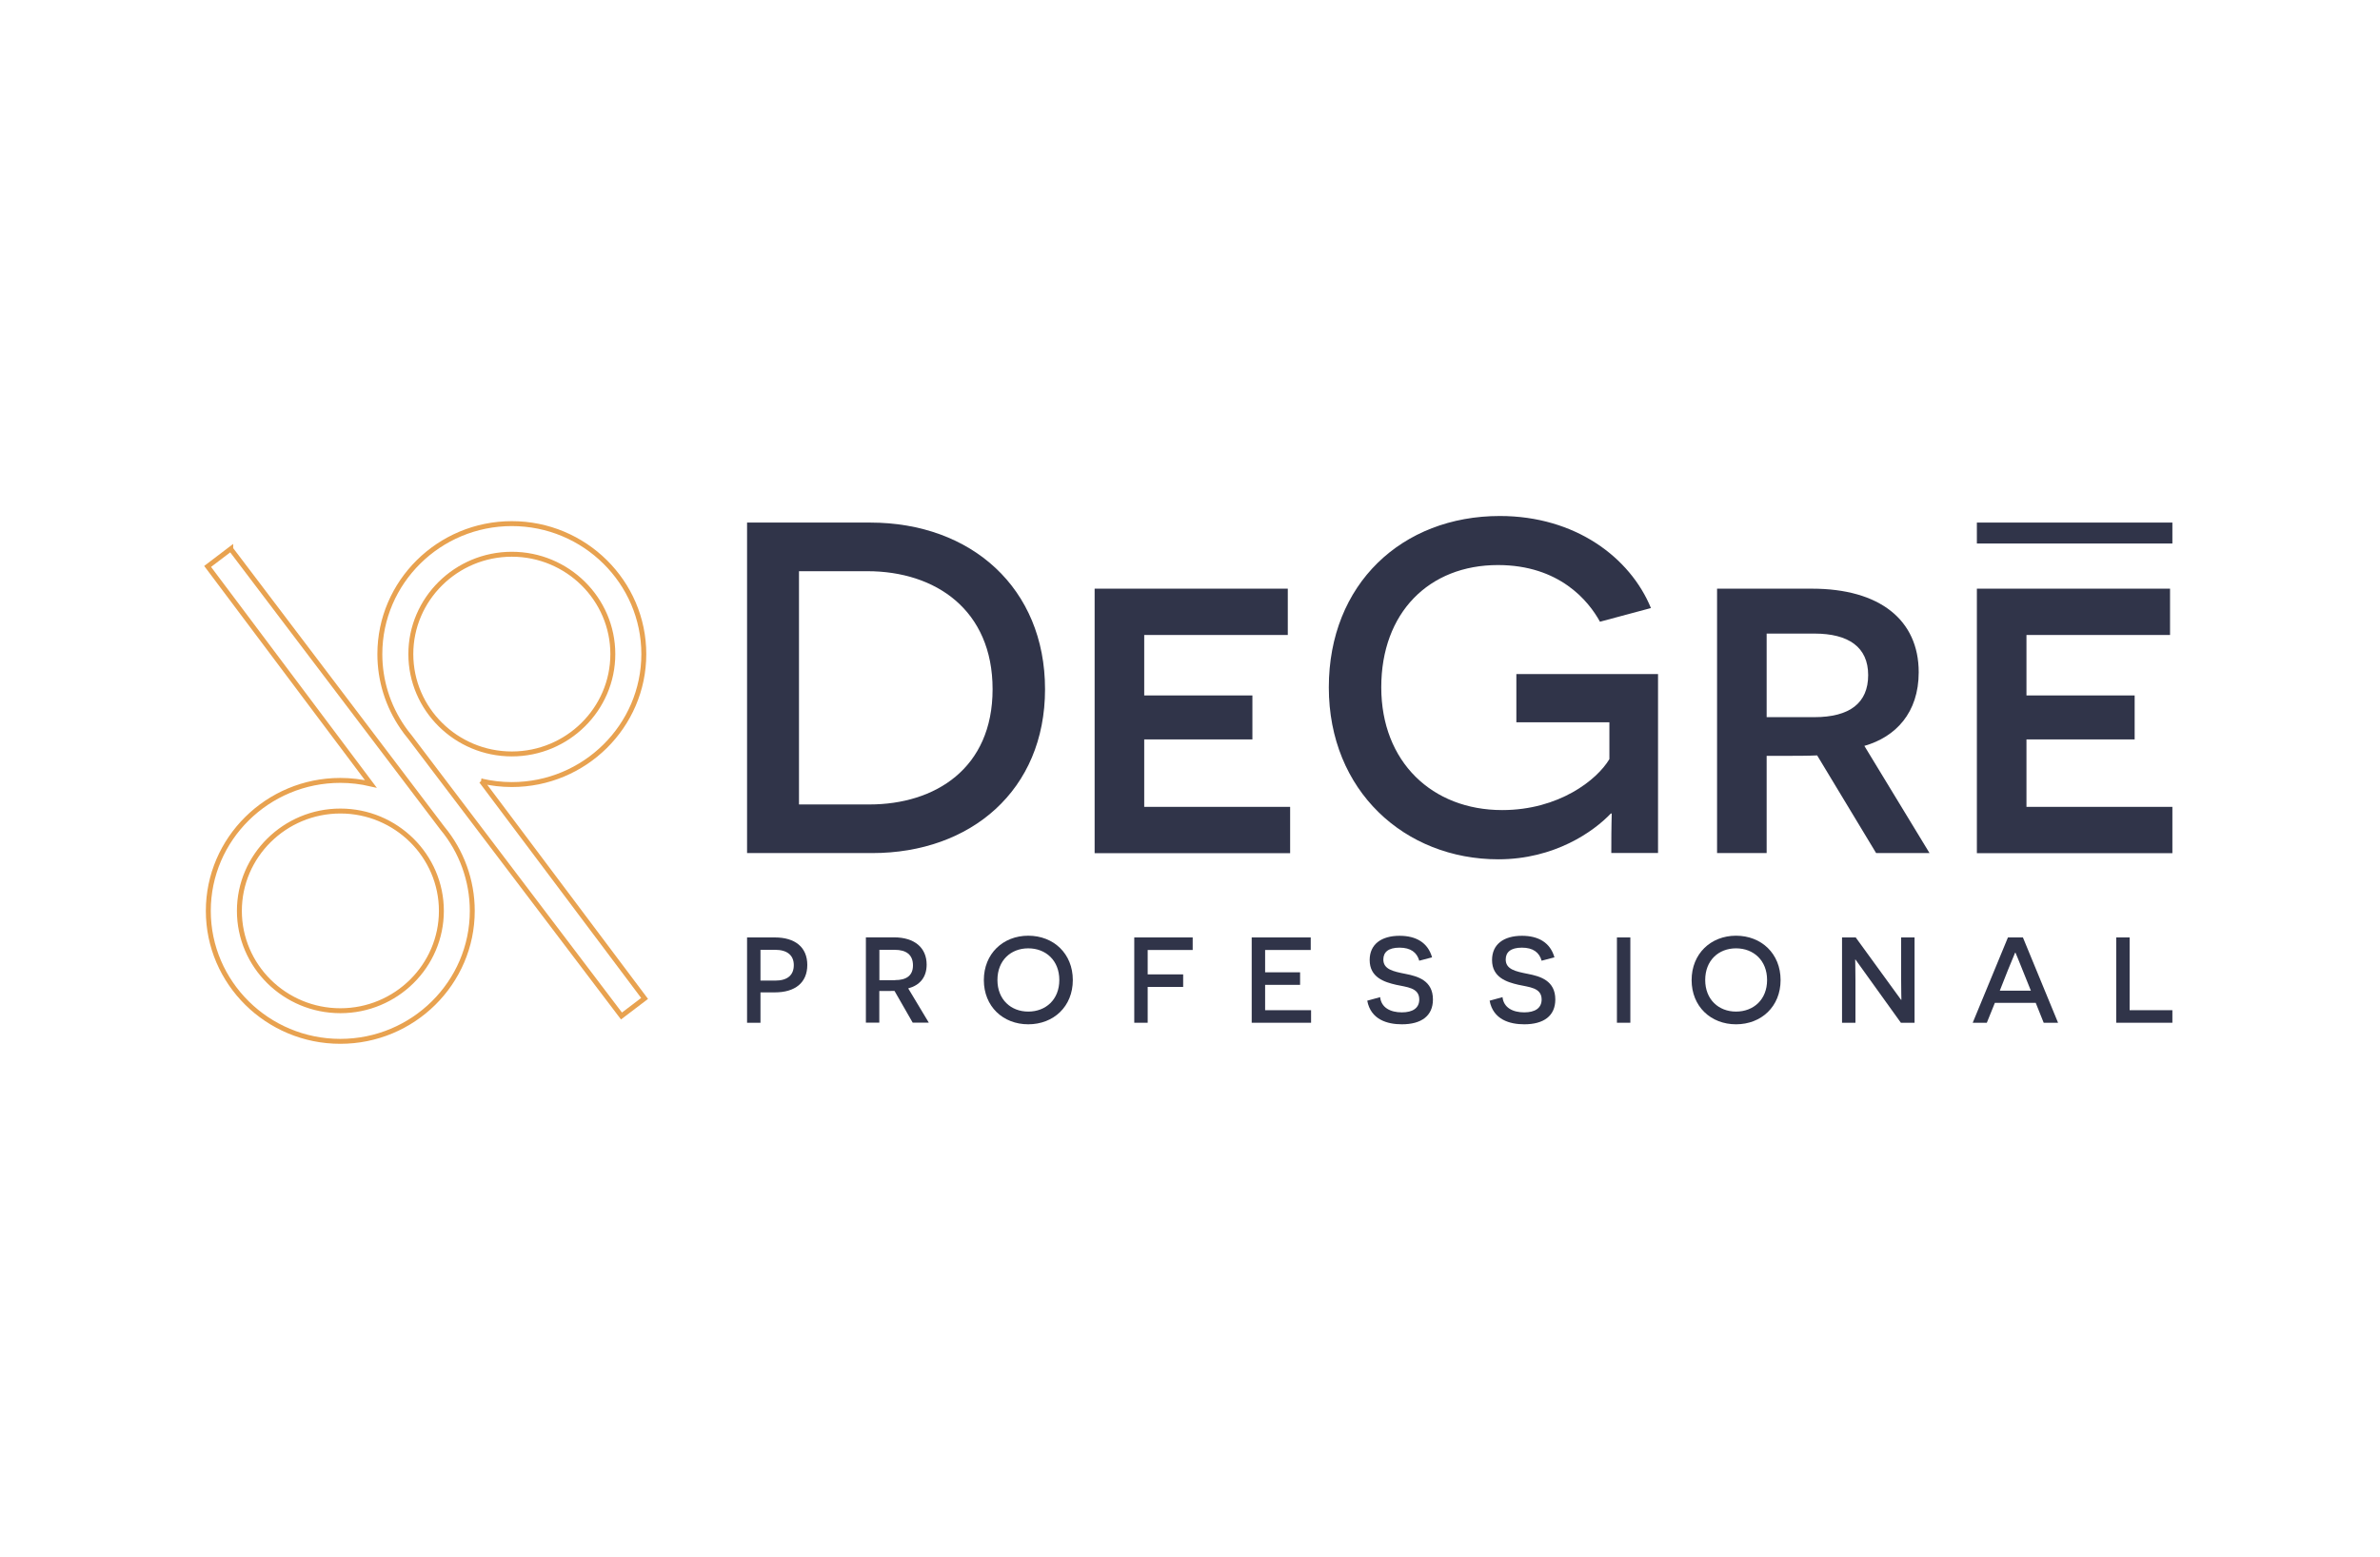
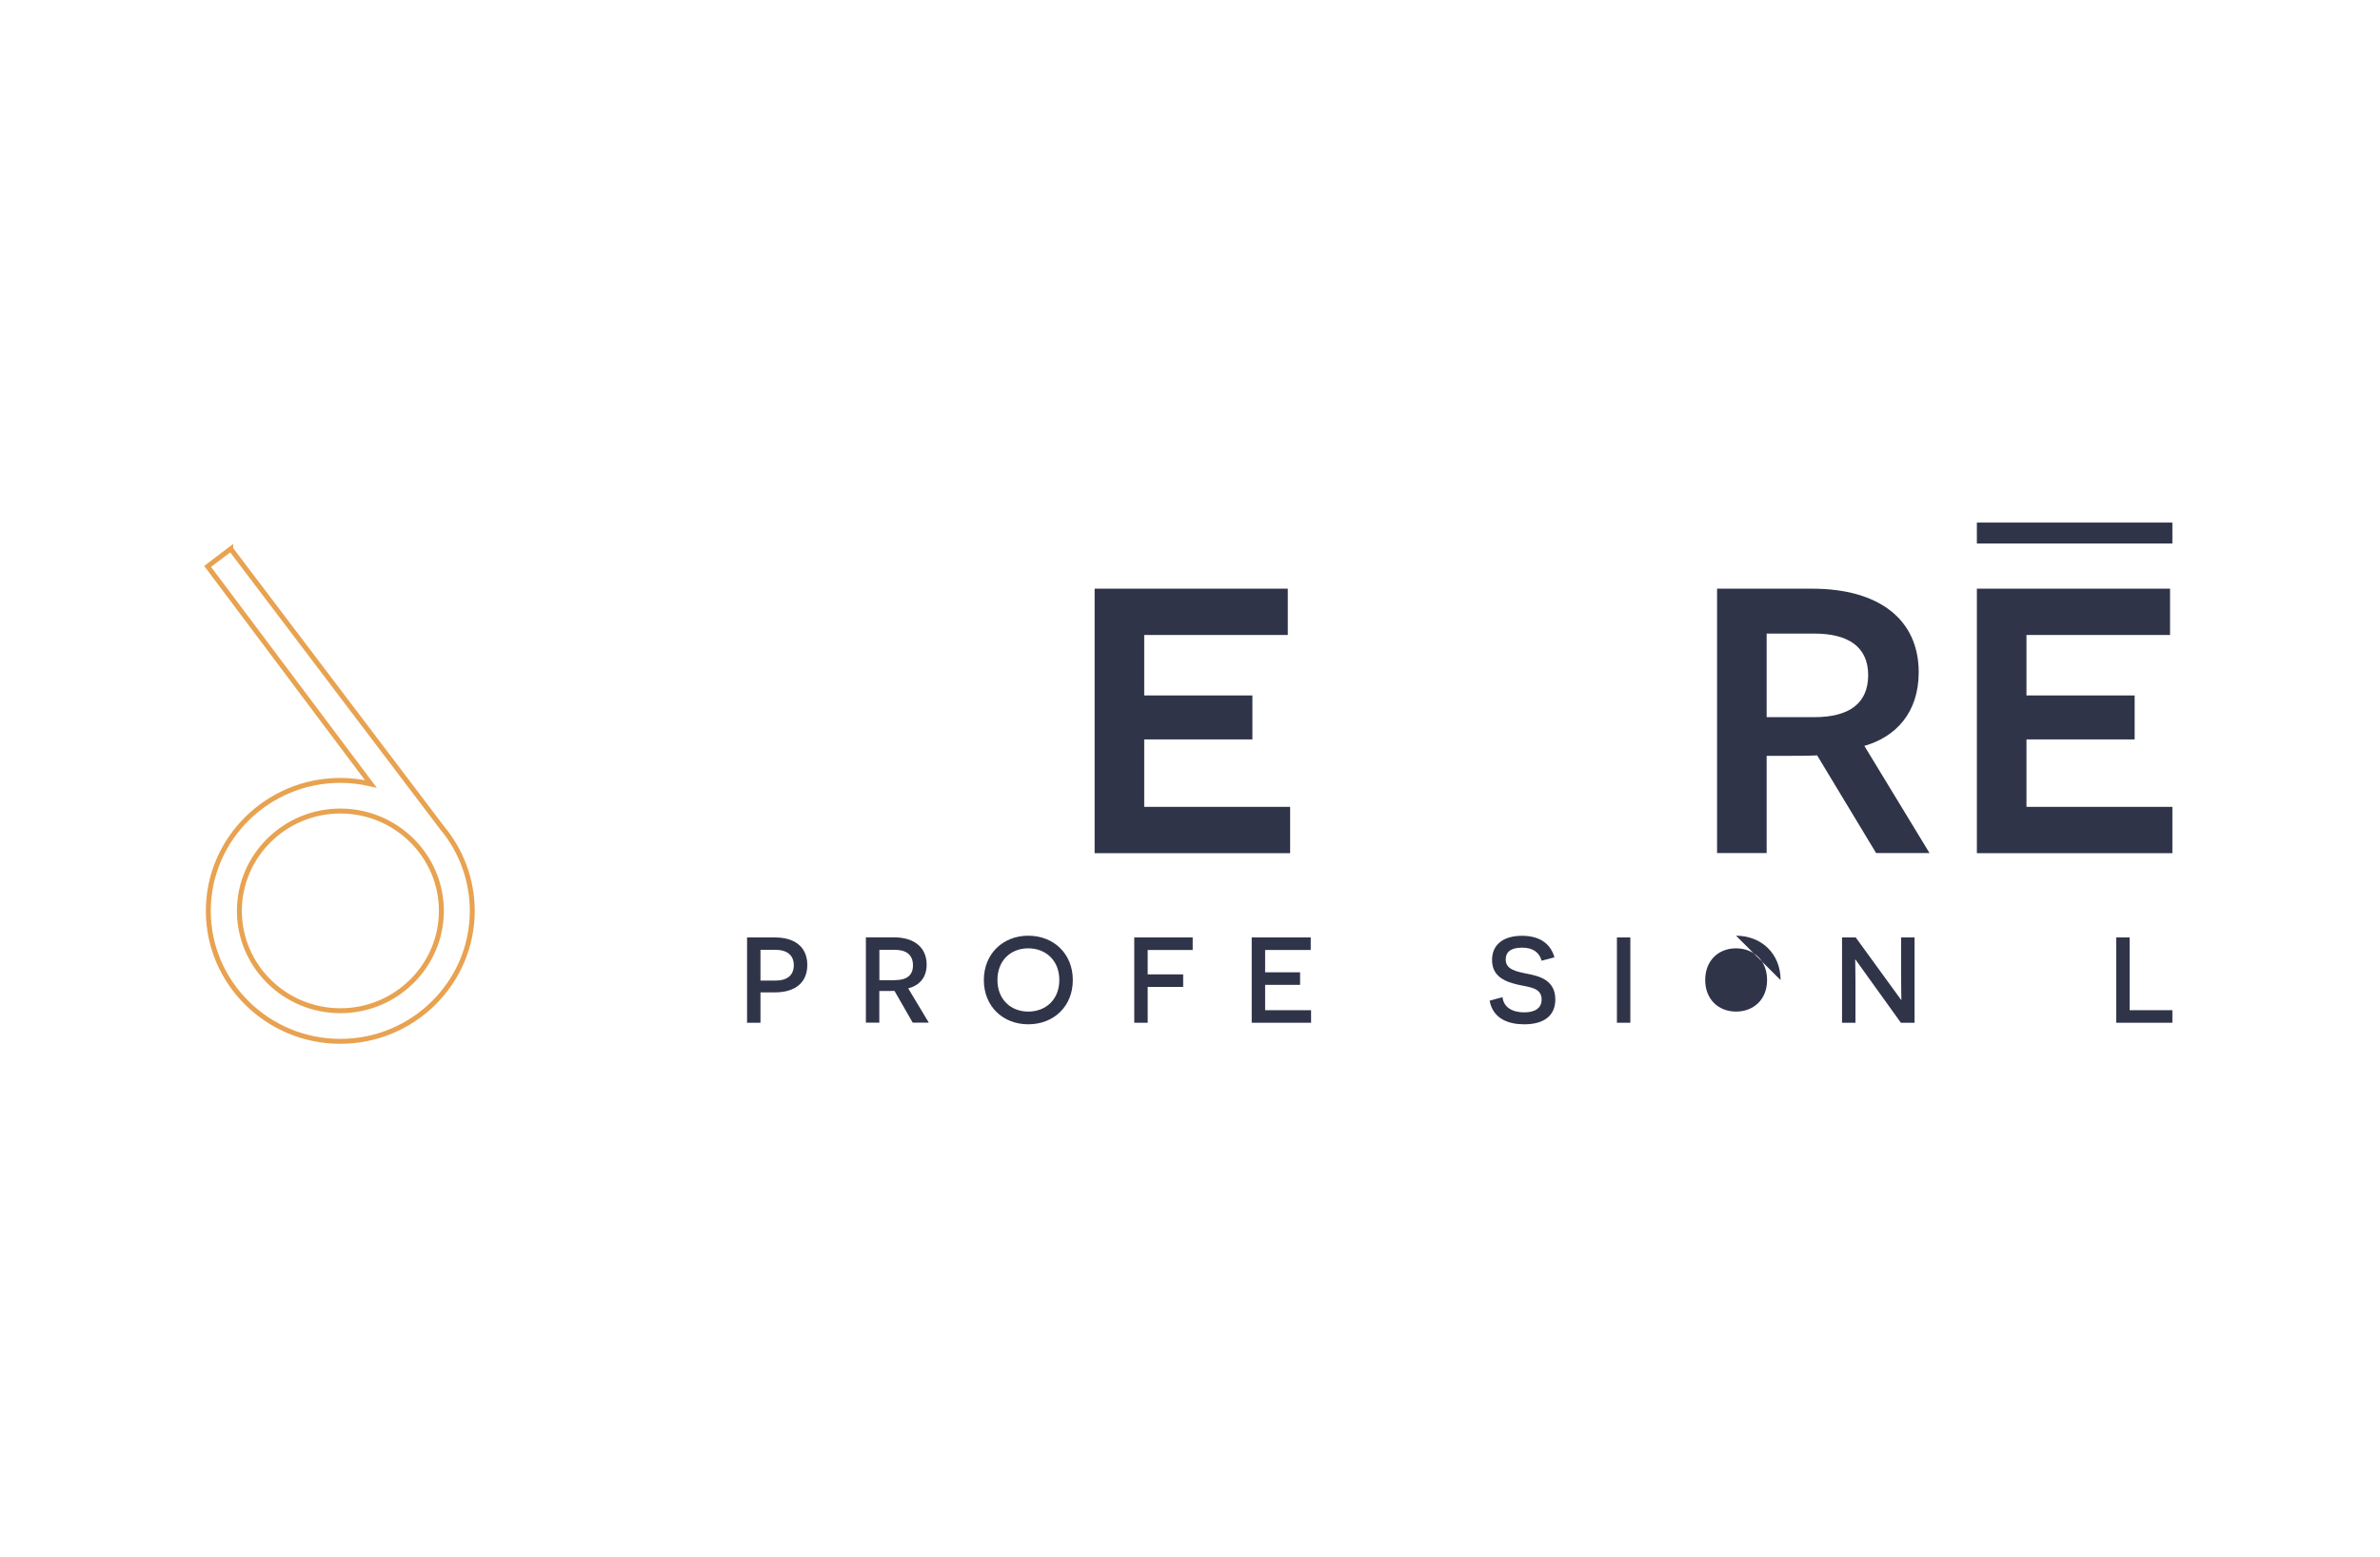
<svg xmlns="http://www.w3.org/2000/svg" id="Layer_1" viewBox="0 0 275 180">
  <defs>
    <style>.cls-1{fill:none;stroke:#e8a250;stroke-miterlimit:10;stroke-width:.57px;}.cls-2{fill:#303449;stroke-width:0px;}</style>
  </defs>
  <path class="cls-1" d="m26.66,63.44l-2.67,2.03,18.86,25.14c-1.16-.27-2.34-.41-3.53-.41-8.41,0-15.25,6.77-15.25,15.08s6.84,15.08,15.25,15.08,15.25-6.77,15.25-15.08c0-3.49-1.23-6.89-3.46-9.57l-24.45-32.26Zm12.67,53.38c-6.44,0-11.67-5.18-11.67-11.54s5.24-11.54,11.67-11.54,11.67,5.18,11.67,11.54-5.24,11.54-11.67,11.54Z" />
-   <path class="cls-1" d="m55.61,90.27c1.16.27,2.34.41,3.53.41,8.41,0,15.25-6.77,15.25-15.08s-6.84-15.08-15.25-15.08-15.25,6.77-15.25,15.08c0,3.05.92,5.99,2.65,8.5.26.38.53.74.81,1.07l24.46,32.26,2.67-2.03-18.86-25.13Zm-8.14-14.67c0-6.36,5.24-11.54,11.67-11.54s11.67,5.18,11.67,11.54-5.24,11.54-11.67,11.54-11.67-5.18-11.67-11.54Z" />
-   <path class="cls-2" d="m100.56,60.4c11.68,0,20.19,7.59,20.19,19.26s-8.57,18.94-19.97,18.94h-14.46v-38.2h14.24Zm-.11,32.58c7.59,0,14.24-4.15,14.24-13.32s-6.6-13.64-14.46-13.64h-7.91v26.96h8.13Z" />
  <path class="cls-2" d="m126.48,68.04h22.32v5.35h-16.59v6.99h12.5v5.08h-12.5v7.8h16.86v5.35h-22.59v-30.56Z" />
-   <path class="cls-2" d="m186.18,98.61c0-3.66.05-4.15.05-4.58h-.11c-1.96,2.07-6.49,5.29-12.99,5.29-10.81,0-19.59-7.91-19.59-19.87s8.46-19.81,19.76-19.81c8.73,0,15.06,4.8,17.46,10.64l-5.89,1.58c-1.31-2.4-4.69-6.55-11.79-6.55-7.97,0-13.48,5.51-13.48,14.13s5.89,14.19,13.97,14.19c6.55,0,10.97-3.49,12.39-5.89v-4.26h-10.75v-5.57h16.37v20.68h-5.4Z" />
  <path class="cls-2" d="m209.97,87.31c-.98.05-2.56.05-3.17.05h-2.67v11.24h-5.73v-30.56h10.97c7.8,0,12.33,3.6,12.33,9.66,0,4.69-2.67,7.48-6.28,8.51l7.53,12.39h-6.17l-6.82-11.3Zm-.33-4.42c4.09,0,6.22-1.64,6.22-4.86s-2.24-4.8-6.22-4.8h-5.51v9.66h5.51Z" />
  <path class="cls-2" d="m228.42,68.04h22.32v5.35h-16.59v6.99h12.5v5.08h-12.5v7.8h16.86v5.35h-22.59v-30.56Z" />
  <path class="cls-2" d="m89.53,108.35c2.34,0,3.75,1.13,3.75,3.18s-1.41,3.17-3.75,3.17h-1.66v3.51h-1.55v-9.86h3.21Zm.04,4.99c1.44,0,2.15-.65,2.15-1.79s-.77-1.77-2.15-1.77h-1.7v3.56h1.7Z" />
  <path class="cls-2" d="m103.36,114.53c-.18.01-.58.01-.76.01h-1v3.66h-1.55v-9.86h3.25c2.37,0,3.77,1.2,3.77,3.15,0,1.48-.8,2.39-2.13,2.75l2.38,3.96h-1.86l-2.11-3.68Zm.07-1.25c1.25,0,2.06-.48,2.06-1.7s-.77-1.8-2.11-1.8h-1.77v3.51h1.83Z" />
  <path class="cls-2" d="m118.81,108.15c2.93,0,5.15,2.07,5.15,5.13s-2.23,5.11-5.15,5.11-5.13-2.07-5.13-5.11,2.21-5.13,5.13-5.13Zm0,8.77c2.03,0,3.59-1.39,3.59-3.65s-1.56-3.66-3.59-3.66-3.56,1.41-3.56,3.66,1.55,3.65,3.56,3.65Z" />
  <path class="cls-2" d="m132.61,109.8v2.82h4.1v1.45h-4.1v4.14h-1.55v-9.86h6.75v1.45h-5.2Z" />
  <path class="cls-2" d="m144.63,108.35h6.82v1.45h-5.27v2.58h4.04v1.45h-4.04v2.93h5.31v1.45h-6.86v-9.86Z" />
-   <path class="cls-2" d="m159.47,115.25c.13,1.2,1.16,1.76,2.51,1.76,1.25,0,2.01-.49,2.01-1.49,0-1.39-1.48-1.42-2.69-1.7-1.35-.31-3.04-.85-3.04-2.86,0-1.82,1.35-2.8,3.46-2.8,1.9,0,3.27.79,3.75,2.49l-1.48.39c-.27-.96-.99-1.51-2.28-1.51s-1.87.52-1.87,1.37c0,1.14,1.14,1.38,2.55,1.66,1.46.28,3.18.79,3.18,2.96,0,1.9-1.34,2.87-3.59,2.87-1.68,0-3.59-.54-4-2.73l1.49-.41Z" />
  <path class="cls-2" d="m173.61,115.25c.13,1.2,1.16,1.76,2.51,1.76,1.25,0,2.01-.49,2.01-1.49,0-1.39-1.48-1.42-2.69-1.7-1.35-.31-3.04-.85-3.04-2.86,0-1.82,1.35-2.8,3.46-2.8,1.9,0,3.27.79,3.75,2.49l-1.48.39c-.27-.96-.99-1.51-2.28-1.51s-1.87.52-1.87,1.37c0,1.14,1.14,1.38,2.55,1.66,1.46.28,3.18.79,3.18,2.96,0,1.9-1.34,2.87-3.59,2.87-1.68,0-3.59-.54-4-2.73l1.49-.41Z" />
  <path class="cls-2" d="m186.83,108.35h1.55v9.86h-1.55v-9.86Z" />
-   <path class="cls-2" d="m200.59,108.15c2.93,0,5.15,2.07,5.15,5.13s-2.23,5.11-5.15,5.11-5.13-2.07-5.13-5.11,2.21-5.13,5.13-5.13Zm0,8.77c2.03,0,3.59-1.39,3.59-3.65s-1.56-3.66-3.59-3.66-3.56,1.41-3.56,3.66,1.55,3.65,3.56,3.65Z" />
+   <path class="cls-2" d="m200.59,108.15c2.93,0,5.15,2.07,5.15,5.13Zm0,8.77c2.03,0,3.59-1.39,3.59-3.65s-1.56-3.66-3.59-3.66-3.56,1.41-3.56,3.66,1.55,3.65,3.56,3.65Z" />
  <path class="cls-2" d="m214.39,110.9h-.03s.03,1.18.03,2.42v4.89h-1.55v-9.86h1.58l5.24,7.21h.04s-.03-1.2-.03-2.31v-4.9h1.55v9.86h-1.58l-5.25-7.31Z" />
-   <path class="cls-2" d="m230.5,115.91l-.93,2.3h-1.63l4.07-9.86h1.73l4.06,9.86h-1.66l-.92-2.3h-4.72Zm3.2-3.79c-.35-.87-.8-2-.82-2.01h-.04s-.48,1.14-.83,2.01l-.94,2.38h3.59l-.96-2.38Z" />
  <path class="cls-2" d="m244.52,108.35h1.55v8.41h4.94v1.45h-6.49v-9.86Z" />
  <rect class="cls-2" x="228.42" y="60.4" width="22.59" height="2.42" />
</svg>